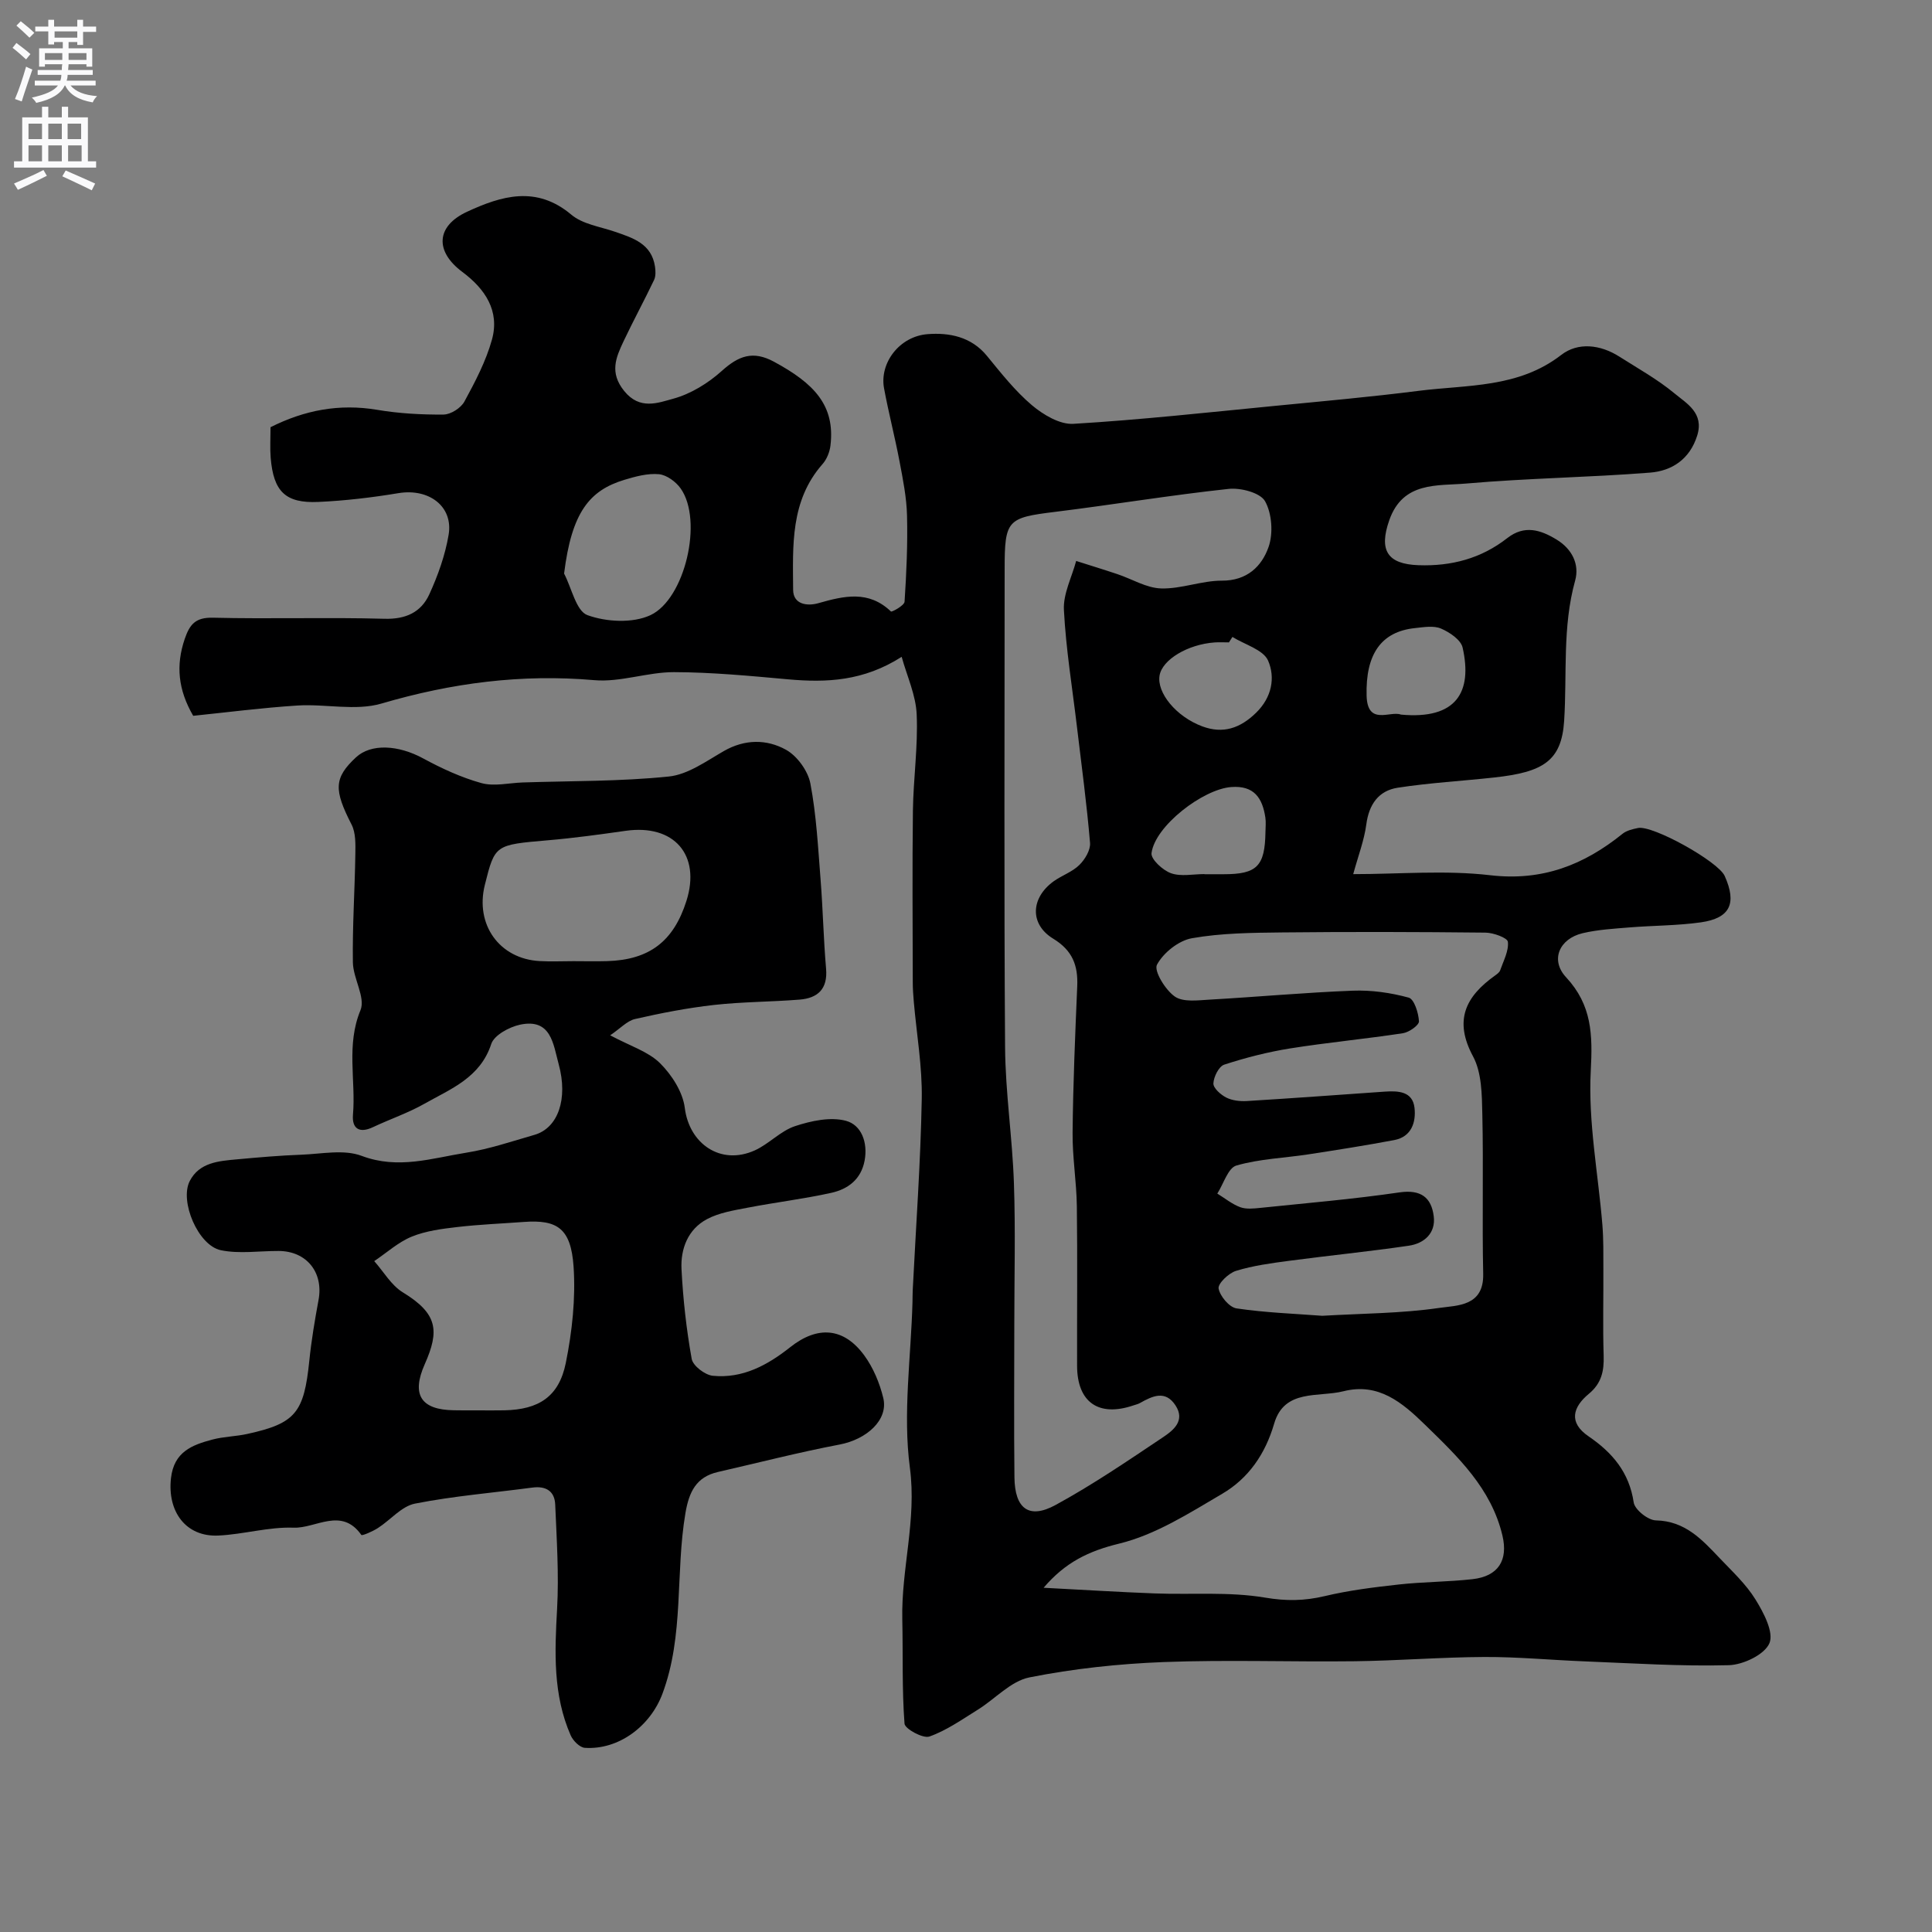
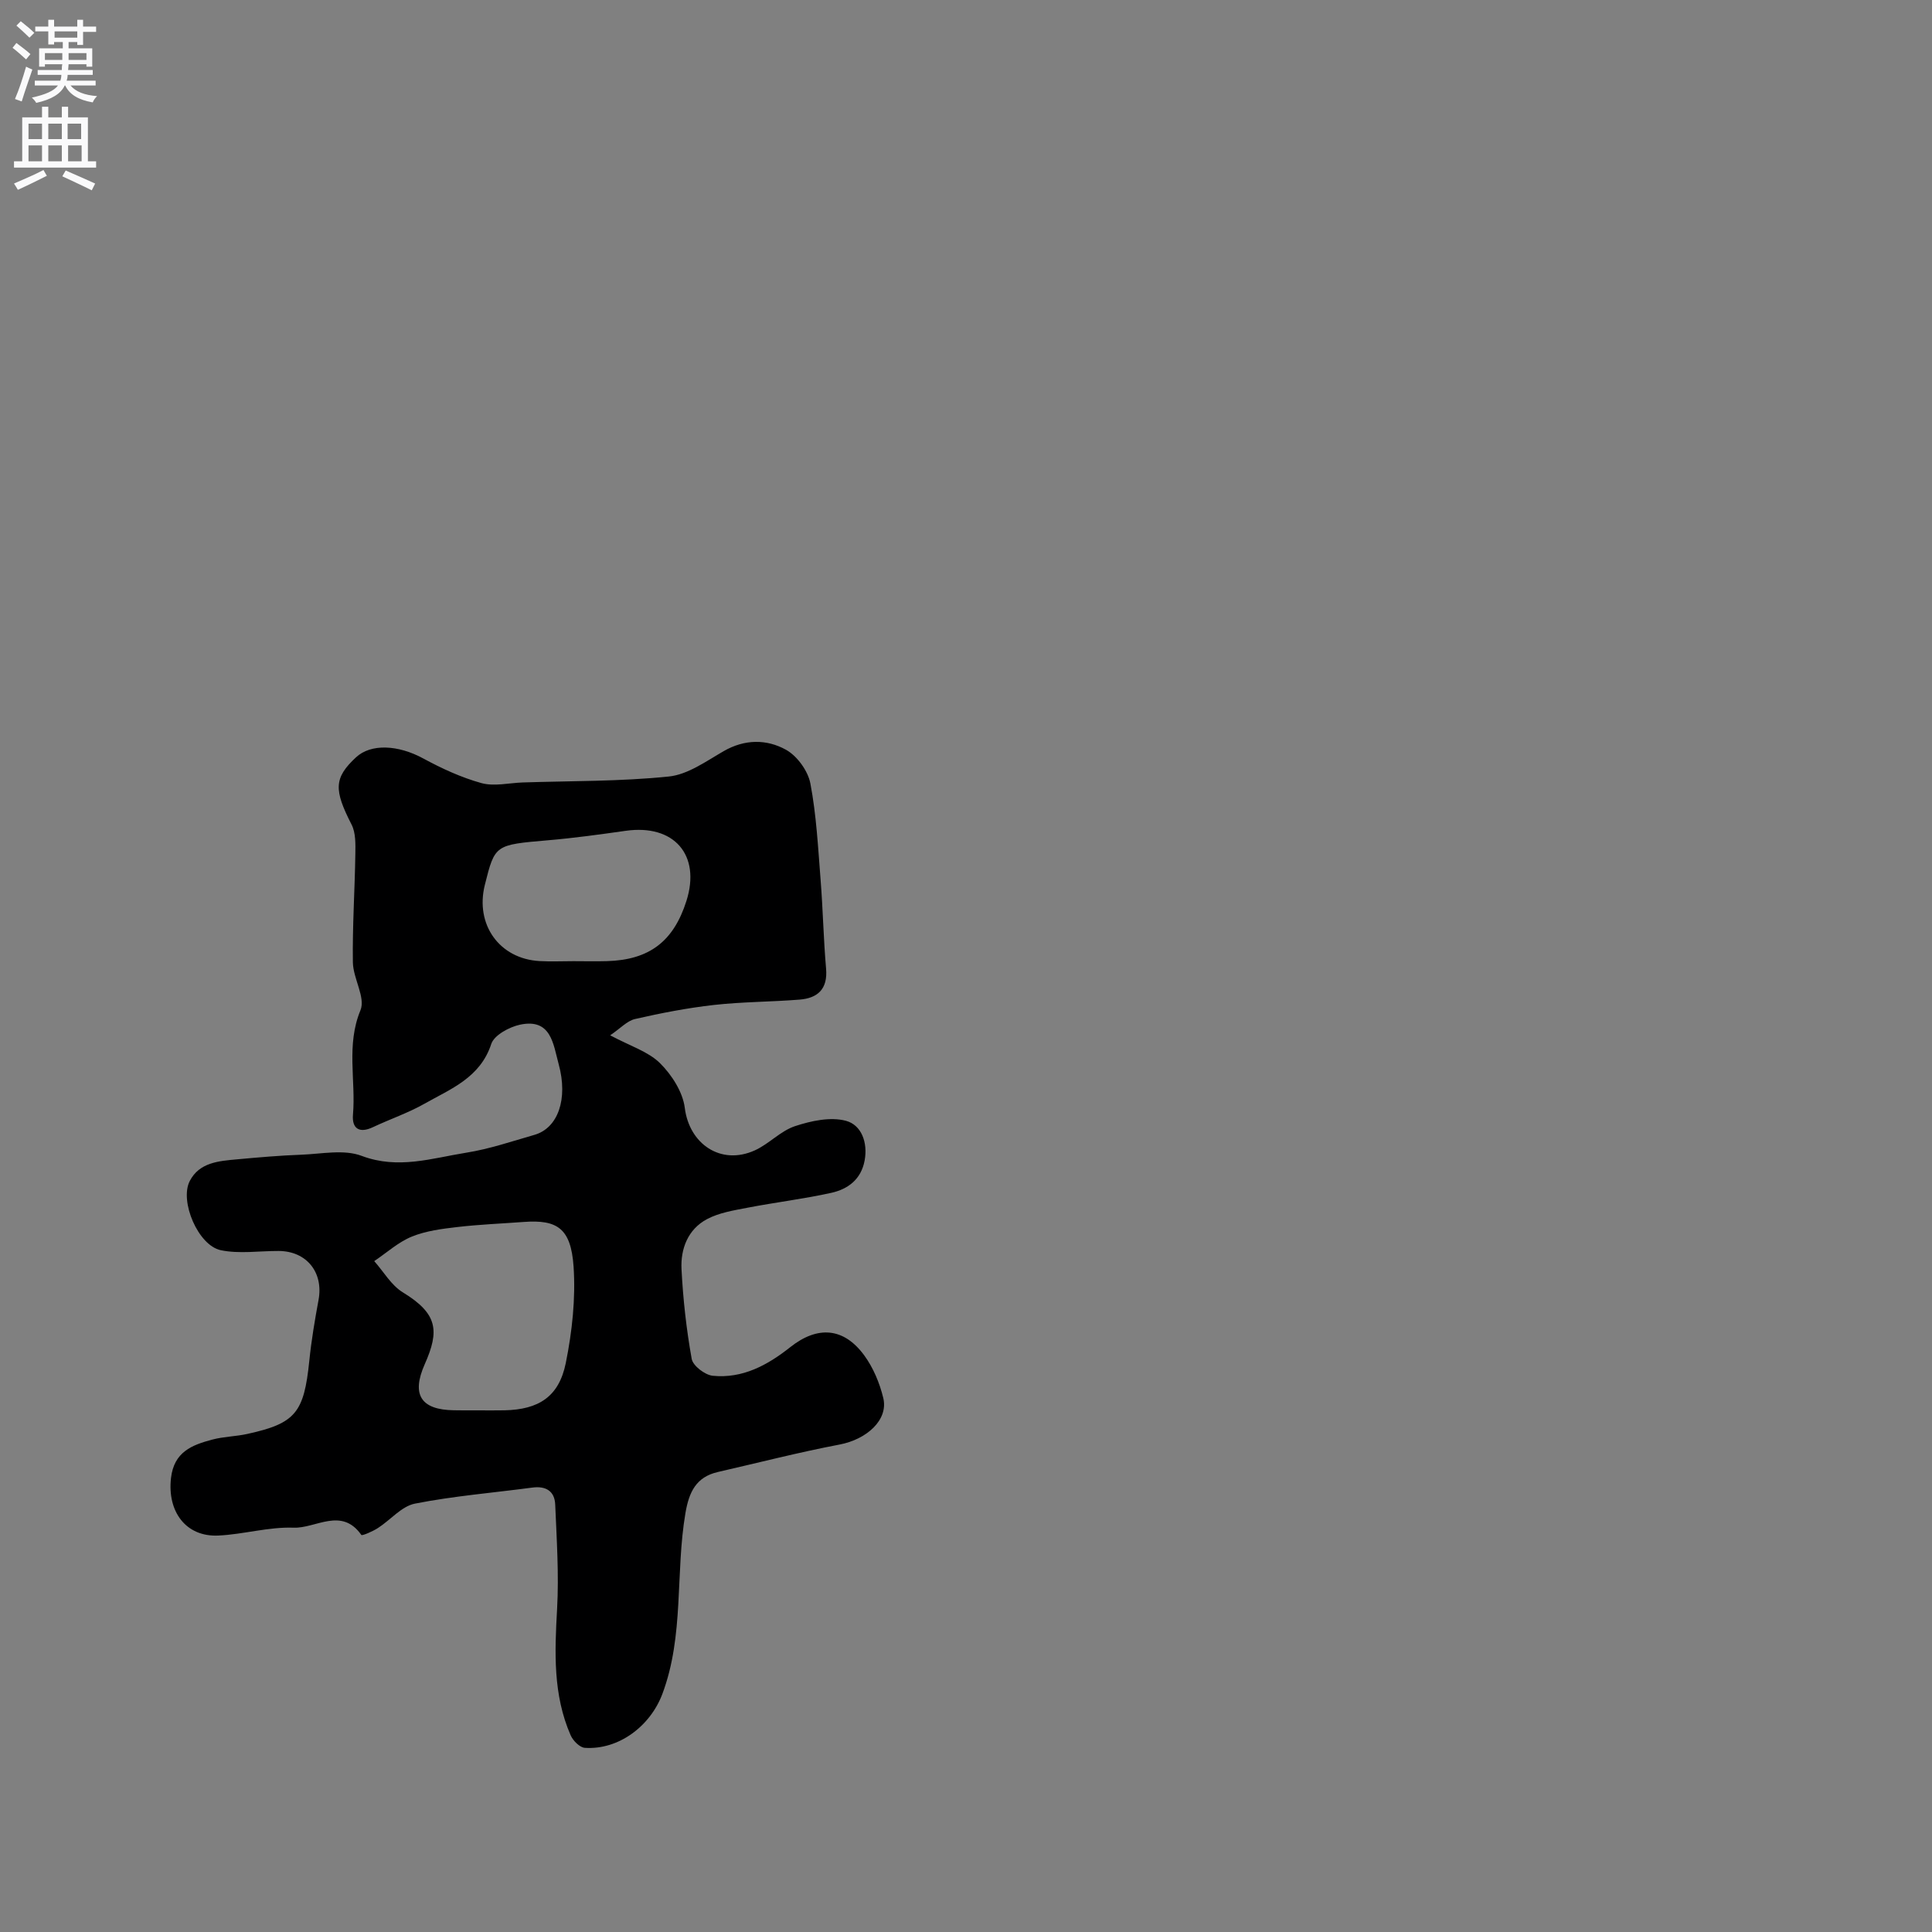
<svg xmlns="http://www.w3.org/2000/svg" enable-background="new 0 0 400 400" viewBox="0 0 400 400">
  <rect x="0" y="0" width="400" height="400" fill="#808080" stroke="none" />
-   <path d="m186.68 135.99c-7.89 5.04-15.54 5.37-23.48 4.66-7.87-.71-15.77-1.47-23.66-1.49-5.5-.01-11.09 2.13-16.49 1.66-15.09-1.32-29.56.58-44.06 4.84-5.38 1.58-11.6.04-17.41.41-7.34.47-14.64 1.42-21.58 2.13-3.16-5.44-3.6-10.48-1.76-15.9 1.04-3.05 2.24-4.5 5.86-4.41 11.82.29 23.66-.11 35.49.22 4.43.13 7.59-1.35 9.29-5.05 1.79-3.91 3.29-8.11 4-12.33 1-5.9-4.1-9.67-10.38-8.63-5.48.91-11.04 1.57-16.59 1.82-6.83.31-9.29-2.17-9.87-9.15-.16-1.98-.03-3.98-.03-6.32 7.01-3.53 14.23-4.92 22.08-3.6 4.52.76 9.16 1.02 13.74.98 1.49-.01 3.59-1.35 4.32-2.69 2.23-4.1 4.46-8.35 5.7-12.81 1.66-5.98-1.42-10.52-6.14-14.04-5.69-4.24-5.47-9.46.99-12.45 7.12-3.3 14.36-5.48 21.59.61 2.34 1.97 5.94 2.47 9 3.52 3.78 1.3 7.61 2.48 8.32 7.23.13.9.18 1.98-.19 2.76-2.03 4.26-4.29 8.41-6.31 12.68-1.6 3.39-2.96 6.51.13 10.32 3.23 3.99 7 2.44 10.14 1.59 3.64-.99 7.25-3.22 10.09-5.78 3.46-3.11 6.43-4.23 10.77-1.88 8.29 4.48 12.69 9.02 11.7 17.34-.16 1.35-.76 2.86-1.65 3.86-6.7 7.61-6.14 16.92-6.08 26.03.02 3.06 2.96 3.41 5.23 2.76 5.3-1.51 10.39-2.72 15.02 1.72.18.17 2.77-1.24 2.82-2.02.39-5.93.66-11.89.51-17.83-.09-3.73-.84-7.47-1.54-11.16-.96-5.09-2.28-10.12-3.22-15.21-.96-5.19 3.15-10.75 9.04-11.2 4.43-.34 8.99.51 12.24 4.47 2.93 3.57 5.83 7.27 9.32 10.23 2.35 1.98 5.78 4.04 8.6 3.87 13.91-.83 27.78-2.36 41.65-3.71 9.95-.97 19.92-1.86 29.83-3.12 10.1-1.28 20.63-.55 29.52-7.43 3.48-2.7 8.11-2.16 12.05.35 3.85 2.45 7.88 4.69 11.37 7.58 2.57 2.13 6.21 4.08 4.73 8.78-1.54 4.9-5.25 7.29-9.74 7.65-12.67 1-25.41 1.15-38.07 2.26-5.97.52-13.1-.48-15.93 7.58-2.19 6.23-.43 9.1 6.05 9.33 6.82.24 12.99-1.4 18.37-5.61 3.56-2.78 6.9-1.72 10.21.3 3.2 1.94 4.79 5.12 3.84 8.52-2.66 9.58-1.65 19.34-2.27 29.02-.54 8.33-4.38 10.62-14.47 11.72-6.66.73-13.37 1.1-19.99 2.12-3.95.61-5.95 3.44-6.5 7.59-.44 3.32-1.69 6.53-2.71 10.3 9.55 0 19.08-.86 28.39.23 10.77 1.25 19.37-2.13 27.39-8.6.84-.67 2.07-.95 3.17-1.18 3.04-.64 16.61 6.92 17.96 9.93 2.54 5.67 1.15 8.73-4.92 9.6-4.87.69-9.84.65-14.76 1.05-3.26.27-6.57.45-9.74 1.2-4.83 1.15-6.74 5.55-3.43 9.11 5.38 5.79 5.52 11.88 5.12 19.41-.56 10.56 1.54 21.26 2.41 31.91.24 2.98.19 5.98.2 8.97.03 6.03-.13 12.06.06 18.09.1 3.17-.45 5.71-3.06 7.87-3.31 2.74-4.29 5.93-.06 8.81 4.92 3.36 8.41 7.44 9.34 13.68.22 1.5 2.97 3.69 4.59 3.72 6.05.12 9.56 3.98 13.19 7.8 2.61 2.75 5.47 5.39 7.43 8.57 1.69 2.72 3.84 6.81 2.89 9.06-1 2.36-5.43 4.47-8.42 4.55-9.92.26-19.86-.4-29.79-.79-6.94-.27-13.87-.94-20.8-.91-8.93.04-17.86.77-26.8.88-13.2.16-26.41-.33-39.59.17-9.31.36-18.69 1.36-27.82 3.18-3.85.77-7.08 4.45-10.67 6.68-3.26 2.02-6.48 4.31-10.03 5.56-1.32.46-5.07-1.58-5.15-2.67-.54-7.16-.3-14.38-.46-21.58-.23-10.48 3.01-20.58 1.57-31.42-1.48-11.19.23-22.81.54-34.25.02-.83.01-1.67.05-2.5.66-13.2 1.63-26.39 1.87-39.6.12-6.7-1.07-13.42-1.65-20.13-.11-1.32-.21-2.64-.21-3.97-.02-11.87-.12-23.73.03-35.6.09-6.62 1.07-13.26.78-19.85-.15-4-2-7.95-3.11-11.97zm23.32 138.39c0 10.49-.09 20.99.03 31.48.07 6.5 3 8.73 8.5 5.74 7.71-4.2 15-9.18 22.31-14.07 2.09-1.4 4.6-3.4 2.54-6.55-2.11-3.24-4.78-1.95-7.36-.5-.42.24-.92.34-1.38.5-7.18 2.44-11.62-.66-11.64-8.19-.03-11.02.09-22.04-.05-33.05-.07-5.1-.94-10.2-.88-15.29.1-10.1.53-20.19.96-30.28.18-4.3-.98-7.39-4.98-9.83-4.91-3-4.65-8.42.06-11.85 1.71-1.24 3.88-1.95 5.35-3.4 1.17-1.14 2.35-3.11 2.22-4.59-.67-7.98-1.74-15.92-2.69-23.87-.96-8.12-2.3-16.22-2.72-24.36-.17-3.32 1.63-6.75 2.54-10.13 2.85.91 5.71 1.78 8.54 2.73 3.03 1.01 6.02 2.88 9.06 2.96 4.17.12 8.37-1.62 12.56-1.61 5.22.02 8.26-2.96 9.67-6.96.99-2.82.71-6.92-.72-9.48-.99-1.77-5.04-2.83-7.54-2.56-12.02 1.29-23.97 3.28-35.97 4.76-9.84 1.21-10.41 1.66-10.41 11.79 0 33.02-.14 66.04.09 99.05.07 9.37 1.51 18.72 1.83 28.1.34 9.8.08 19.63.08 29.46zm63.75-1.96c8.42-.49 16.41-.49 24.23-1.63 3.73-.54 9.25-.3 9.1-7.05-.24-11.02.07-22.04-.18-33.06-.09-4.03-.11-8.59-1.92-11.96-4.04-7.51-1.52-12.42 4.57-16.76.4-.29.89-.63 1.04-1.06.68-1.96 1.81-4.02 1.6-5.91-.09-.82-3.01-1.89-4.65-1.9-14.01-.15-28.03-.19-42.04-.04-6.26.07-12.6.12-18.72 1.2-2.75.48-5.91 3-7.24 5.48-.68 1.27 1.72 5.22 3.69 6.59 1.73 1.21 4.8.78 7.25.64 9.87-.56 19.72-1.47 29.59-1.85 3.86-.15 7.86.42 11.59 1.44 1.13.31 2.03 3.17 2.12 4.9.04.8-2.05 2.28-3.33 2.47-7.75 1.18-15.58 1.91-23.32 3.14-4.62.74-9.21 1.91-13.66 3.36-1.12.36-2.19 2.52-2.25 3.89-.04.96 1.5 2.33 2.65 2.92 1.23.63 2.85.81 4.26.73 9.53-.58 19.05-1.29 28.57-1.95 2.79-.19 5.77-.07 6.16 3.36.33 2.94-.6 5.99-4.2 6.67-5.89 1.11-11.81 2.04-17.73 2.95-5 .77-10.15.93-14.95 2.32-1.73.5-2.65 3.79-3.95 5.81 1.57.96 3.04 2.18 4.73 2.81 1.24.46 2.79.29 4.17.15 9.62-1 19.26-1.81 28.83-3.21 4.43-.64 6.6 1.07 7.08 4.95.44 3.48-1.96 5.62-5.16 6.09-8.24 1.21-16.55 2.03-24.81 3.13-3.69.49-7.43.99-10.97 2.08-1.53.47-3.79 2.65-3.6 3.66.3 1.6 2.22 3.89 3.72 4.11 5.99.89 12.1 1.1 17.73 1.53zm-57.68 56.31c8.17.42 15.57.89 22.97 1.17 7.64.29 15.43-.39 22.89.87 4.38.74 8.14.68 12.33-.31 5.03-1.2 10.22-1.84 15.37-2.41 5.06-.56 10.18-.53 15.24-1.1 5.33-.6 7.41-3.9 6.19-9.04-2.32-9.77-9.21-16.29-16.02-22.93-4.74-4.62-9.64-8.76-16.88-6.94-5.2 1.31-12.25-.55-14.36 6.71-1.84 6.31-5.32 11.33-10.75 14.52-6.82 4.01-13.82 8.49-21.34 10.32-6.32 1.54-11.16 3.87-15.64 9.14zm-99.28-209.98c1.57 3 2.5 7.77 4.84 8.61 3.91 1.42 9.38 1.71 13.04 0 7.14-3.33 10.95-19.58 6.26-26.22-.99-1.4-2.89-2.8-4.49-2.96-2.33-.22-4.84.46-7.16 1.16-7.23 2.19-10.92 6.7-12.49 19.41zm132.57 62.22v.03h3.99c6.9 0 8.54-1.66 8.65-8.75.02-1 .12-2.02-.02-2.99-.61-4.03-2.32-6.68-7.09-6.31-5.84.45-15.76 8.06-16.48 13.68-.16 1.26 2.33 3.56 4.03 4.16 2.06.74 4.59.18 6.92.18zm5.8-49.1c-.24.38-.48.76-.72 1.13-.99 0-1.99-.06-2.98.01-5.56.4-10.81 3.56-11.38 6.82-.63 3.58 3.43 8.55 8.85 10.56 4.28 1.59 7.81.41 11.12-2.81 3.31-3.23 4.01-7.32 2.49-10.82-1.01-2.26-4.83-3.3-7.38-4.89zm34.89 16.08c11.5 1.07 14.84-4.68 12.77-13.87-.36-1.61-2.69-3.18-4.47-3.94-1.54-.66-3.6-.29-5.4-.1-7.06.74-10.23 5.48-10.01 13.98.17 6.33 4.89 3.07 7.11 3.93z" fill="#000001" />
  <path d="m126.33 214.35c4.21 2.25 7.89 3.37 10.31 5.76 2.44 2.42 4.73 5.98 5.14 9.28.93 7.44 7.44 11.96 14.48 8.79 2.94-1.33 5.33-4.02 8.33-5.02 3.33-1.1 7.33-1.97 10.55-1.11 3.19.85 4.57 4.46 3.87 8.23-.73 3.92-3.46 5.92-6.92 6.69-5.71 1.26-11.55 1.96-17.3 3.07-2.86.55-5.89 1.03-8.4 2.36-3.96 2.1-5.51 6.15-5.29 10.4.32 6.21 1.01 12.43 2.11 18.55.26 1.43 2.75 3.33 4.37 3.49 6.16.61 11.32-2.19 16.04-5.93 5.67-4.49 11.08-4.06 15.3 1.69 1.87 2.55 3.2 5.73 3.95 8.83 1.1 4.53-3.41 8.58-9.06 9.65-8.45 1.61-16.79 3.76-25.18 5.68-4.53 1.04-5.98 4.17-6.72 8.52-2.11 12.41-.23 25.3-4.77 37.42-2.51 6.7-9.07 11.63-16.05 11.17-1.06-.07-2.45-1.47-2.94-2.59-3.68-8.4-3.31-17.22-2.81-26.16.4-7.18-.09-14.43-.39-21.63-.12-2.79-1.95-3.88-4.75-3.5-8.11 1.08-16.3 1.74-24.3 3.32-2.77.55-5.06 3.39-7.65 5.05-1.07.69-3.28 1.66-3.44 1.43-4.11-5.84-9.43-1.32-14.03-1.5-5.17-.19-10.37 1.39-15.59 1.63-6.73.31-10.57-4.99-9.79-11.88.61-5.46 4.37-6.88 8.56-7.99 2.36-.63 4.87-.64 7.25-1.17 9.99-2.19 11.73-4.39 12.83-15.16.43-4.21 1.14-8.41 1.91-12.58 1.06-5.69-2.46-10.12-8.26-10.14-4-.02-8.14.64-11.98-.16-4.69-.98-8.58-10.15-6.42-14.33 1.99-3.85 6.01-4.14 9.78-4.48 4.44-.41 8.89-.8 13.34-.96 4.18-.16 8.8-1.15 12.47.24 7.55 2.85 14.54.48 21.67-.66 4.78-.76 9.43-2.35 14.1-3.69 4.87-1.4 7-7.4 5.02-14.63-1.13-4.13-1.54-9.56-8.01-8.18-2.23.48-5.35 2.17-5.95 3.99-2.29 7-8.38 9.29-13.82 12.37-3.39 1.92-7.14 3.19-10.68 4.86-2.85 1.35-4.37.25-4.13-2.58.61-7.17-1.44-14.4 1.55-21.63 1.09-2.63-1.52-6.57-1.57-9.92-.11-7.47.4-14.96.51-22.44.03-2.04.1-4.36-.78-6.08-3.69-7.2-3.67-9.65.9-13.91 3.12-2.91 8.76-2.59 13.92.21 3.83 2.08 7.88 3.95 12.06 5.11 2.64.73 5.69-.03 8.55-.13 10.09-.33 20.23-.2 30.24-1.23 3.94-.4 7.75-3.17 11.38-5.26 4.35-2.5 8.89-2.5 12.89-.28 2.32 1.29 4.55 4.37 5.05 6.98 1.25 6.56 1.59 13.31 2.12 20 .48 6.1.6 12.24 1.13 18.34.37 4.22-1.73 6.11-5.5 6.41-5.91.47-11.87.45-17.76 1.11-5.48.62-10.93 1.68-16.31 2.91-1.65.39-3.05 1.97-5.13 3.37zm-27.37 77.65c1.83 0 3.66.03 5.48-.01 7.08-.15 11.28-2.8 12.7-9.79 1.32-6.53 2.06-13.38 1.61-20-.55-7.88-3.37-9.72-10.29-9.21-4.58.34-9.18.52-13.74 1.05-3.2.37-6.53.79-9.47 1.99-2.81 1.15-5.19 3.34-7.77 5.07 1.95 2.19 3.52 5 5.91 6.46 7.24 4.42 7.63 7.94 4.55 14.88-2.82 6.35-.76 9.45 6.04 9.54 1.66.04 3.32.02 4.98.02zm19.75-93c2.33 0 4.67.06 7-.01 8.74-.26 13.75-4.09 16.41-12.47 3.02-9.53-2.57-15.93-12.58-14.51-5.35.76-10.71 1.5-16.09 1.96-10.96.95-10.98.88-13.07 9.24-2.05 8.22 3.02 15.31 11.34 15.77 2.32.13 4.66.02 6.99.02z" fill="#000001" />
  <g fill="#fafafb">
    <path d="m2.6 9.9.8-1c.9.7 1.9 1.4 2.9 2.3l-.9 1.1c-1.1-1-2-1.8-2.8-2.4zm.5 10.6c.9-2.1 1.6-4.3 2.3-6.7.4.2.8.4 1.3.6-.7 2.1-1.5 4.3-2.2 6.6zm.3-15.2.9-.9c1 .8 2 1.6 2.8 2.4l-1 1c-.9-.9-1.8-1.7-2.7-2.5zm12.6-1.2h1.2v1.4h2.7v1.1h-2.7v2.7h-1.2v-.6h-1.8v1.3h4.9v3.8h-1.2v-.5h-3.7c0 .4-.1.9-.1 1.2h5.1v1h-5.2c0 .5-.1.9-.2 1.2h6v1h-5.2c1.1 1.3 2.9 2 5.5 2.2-.4.4-.7.8-.9 1.3-2.9-.5-4.8-1.6-5.7-3.5h-.1c-.8 1.7-2.7 2.9-5.9 3.6-.2-.4-.6-.8-.9-1.1 2.8-.6 4.6-1.4 5.4-2.5h-4.8v-1h5.3c.1-.3.2-.7.2-1.2h-4.9v-1h5c0-.4 0-.8.1-1.2h-3.6v.5h-1.2v-3.8h4.9v-1.3h-1.8v.5h-1.2v-2.7h-2.7v-1h2.7v-1.4h1.2v1.4h4.8zm-6.7 8.3h3.6c0-.4 0-.9 0-1.4h-3.6zm1.9-4.6h4.8v-1.3h-4.7v1.3zm6.7 3.2h-3.7v1.4h3.7v-2.4z" />
    <path d="m8.7 22.1h1.3v2.2h2.8v-2.2h1.3v2.2h4.1v9.1h1.7v1.3h-17v-1.3h1.7v-9.1h4.1zm.3 13.1.7 1.2c-1.8.9-3.8 1.9-6 2.9-.2-.4-.5-.8-.8-1.3 2.3-1 4.4-1.9 6.1-2.8zm-3.1-6.4h2.8v-3.2h-2.8zm0 4.6h2.8v-3.3h-2.8zm4.1-4.6h2.8v-3.2h-2.8zm0 4.6h2.8v-3.3h-2.8zm3.6 1.9c2.1.9 4.1 1.8 6.1 2.7l-.7 1.4c-2.2-1.1-4.2-2-6.1-2.9zm3.2-9.7h-2.8v3.2h2.8zm-2.7 7.8h2.8v-3.3h-2.8z" />
  </g>
</svg>